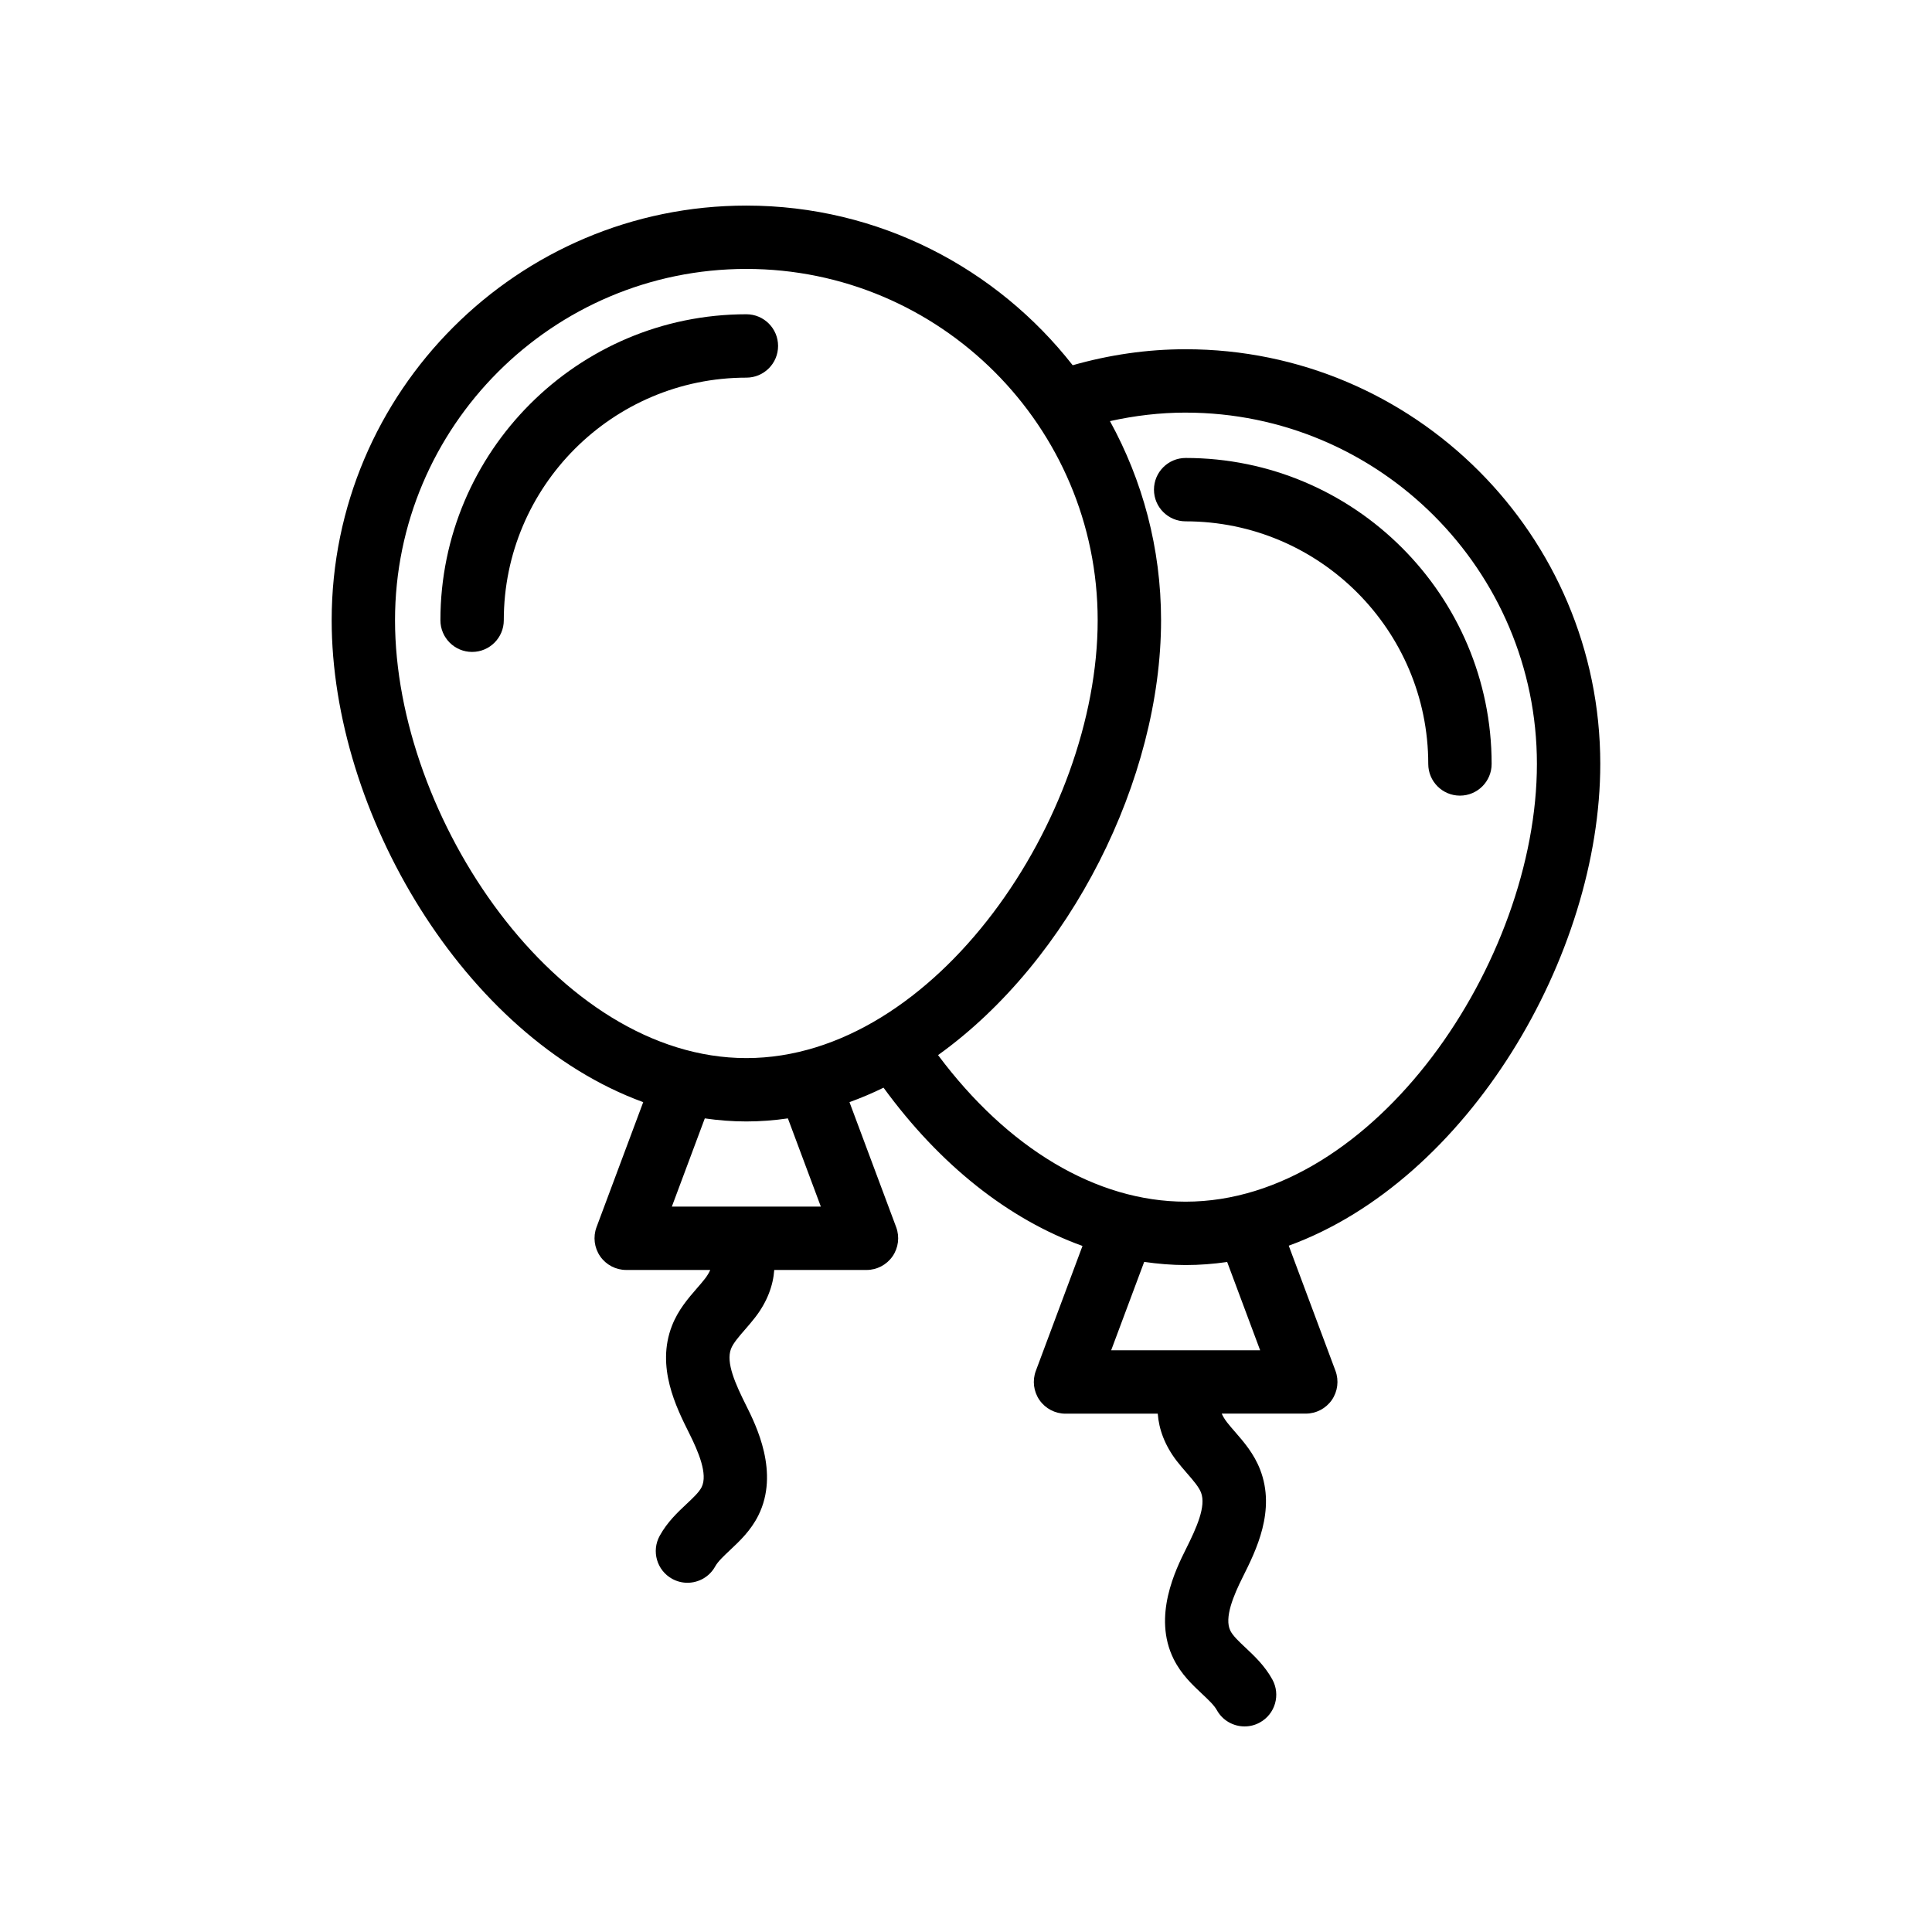
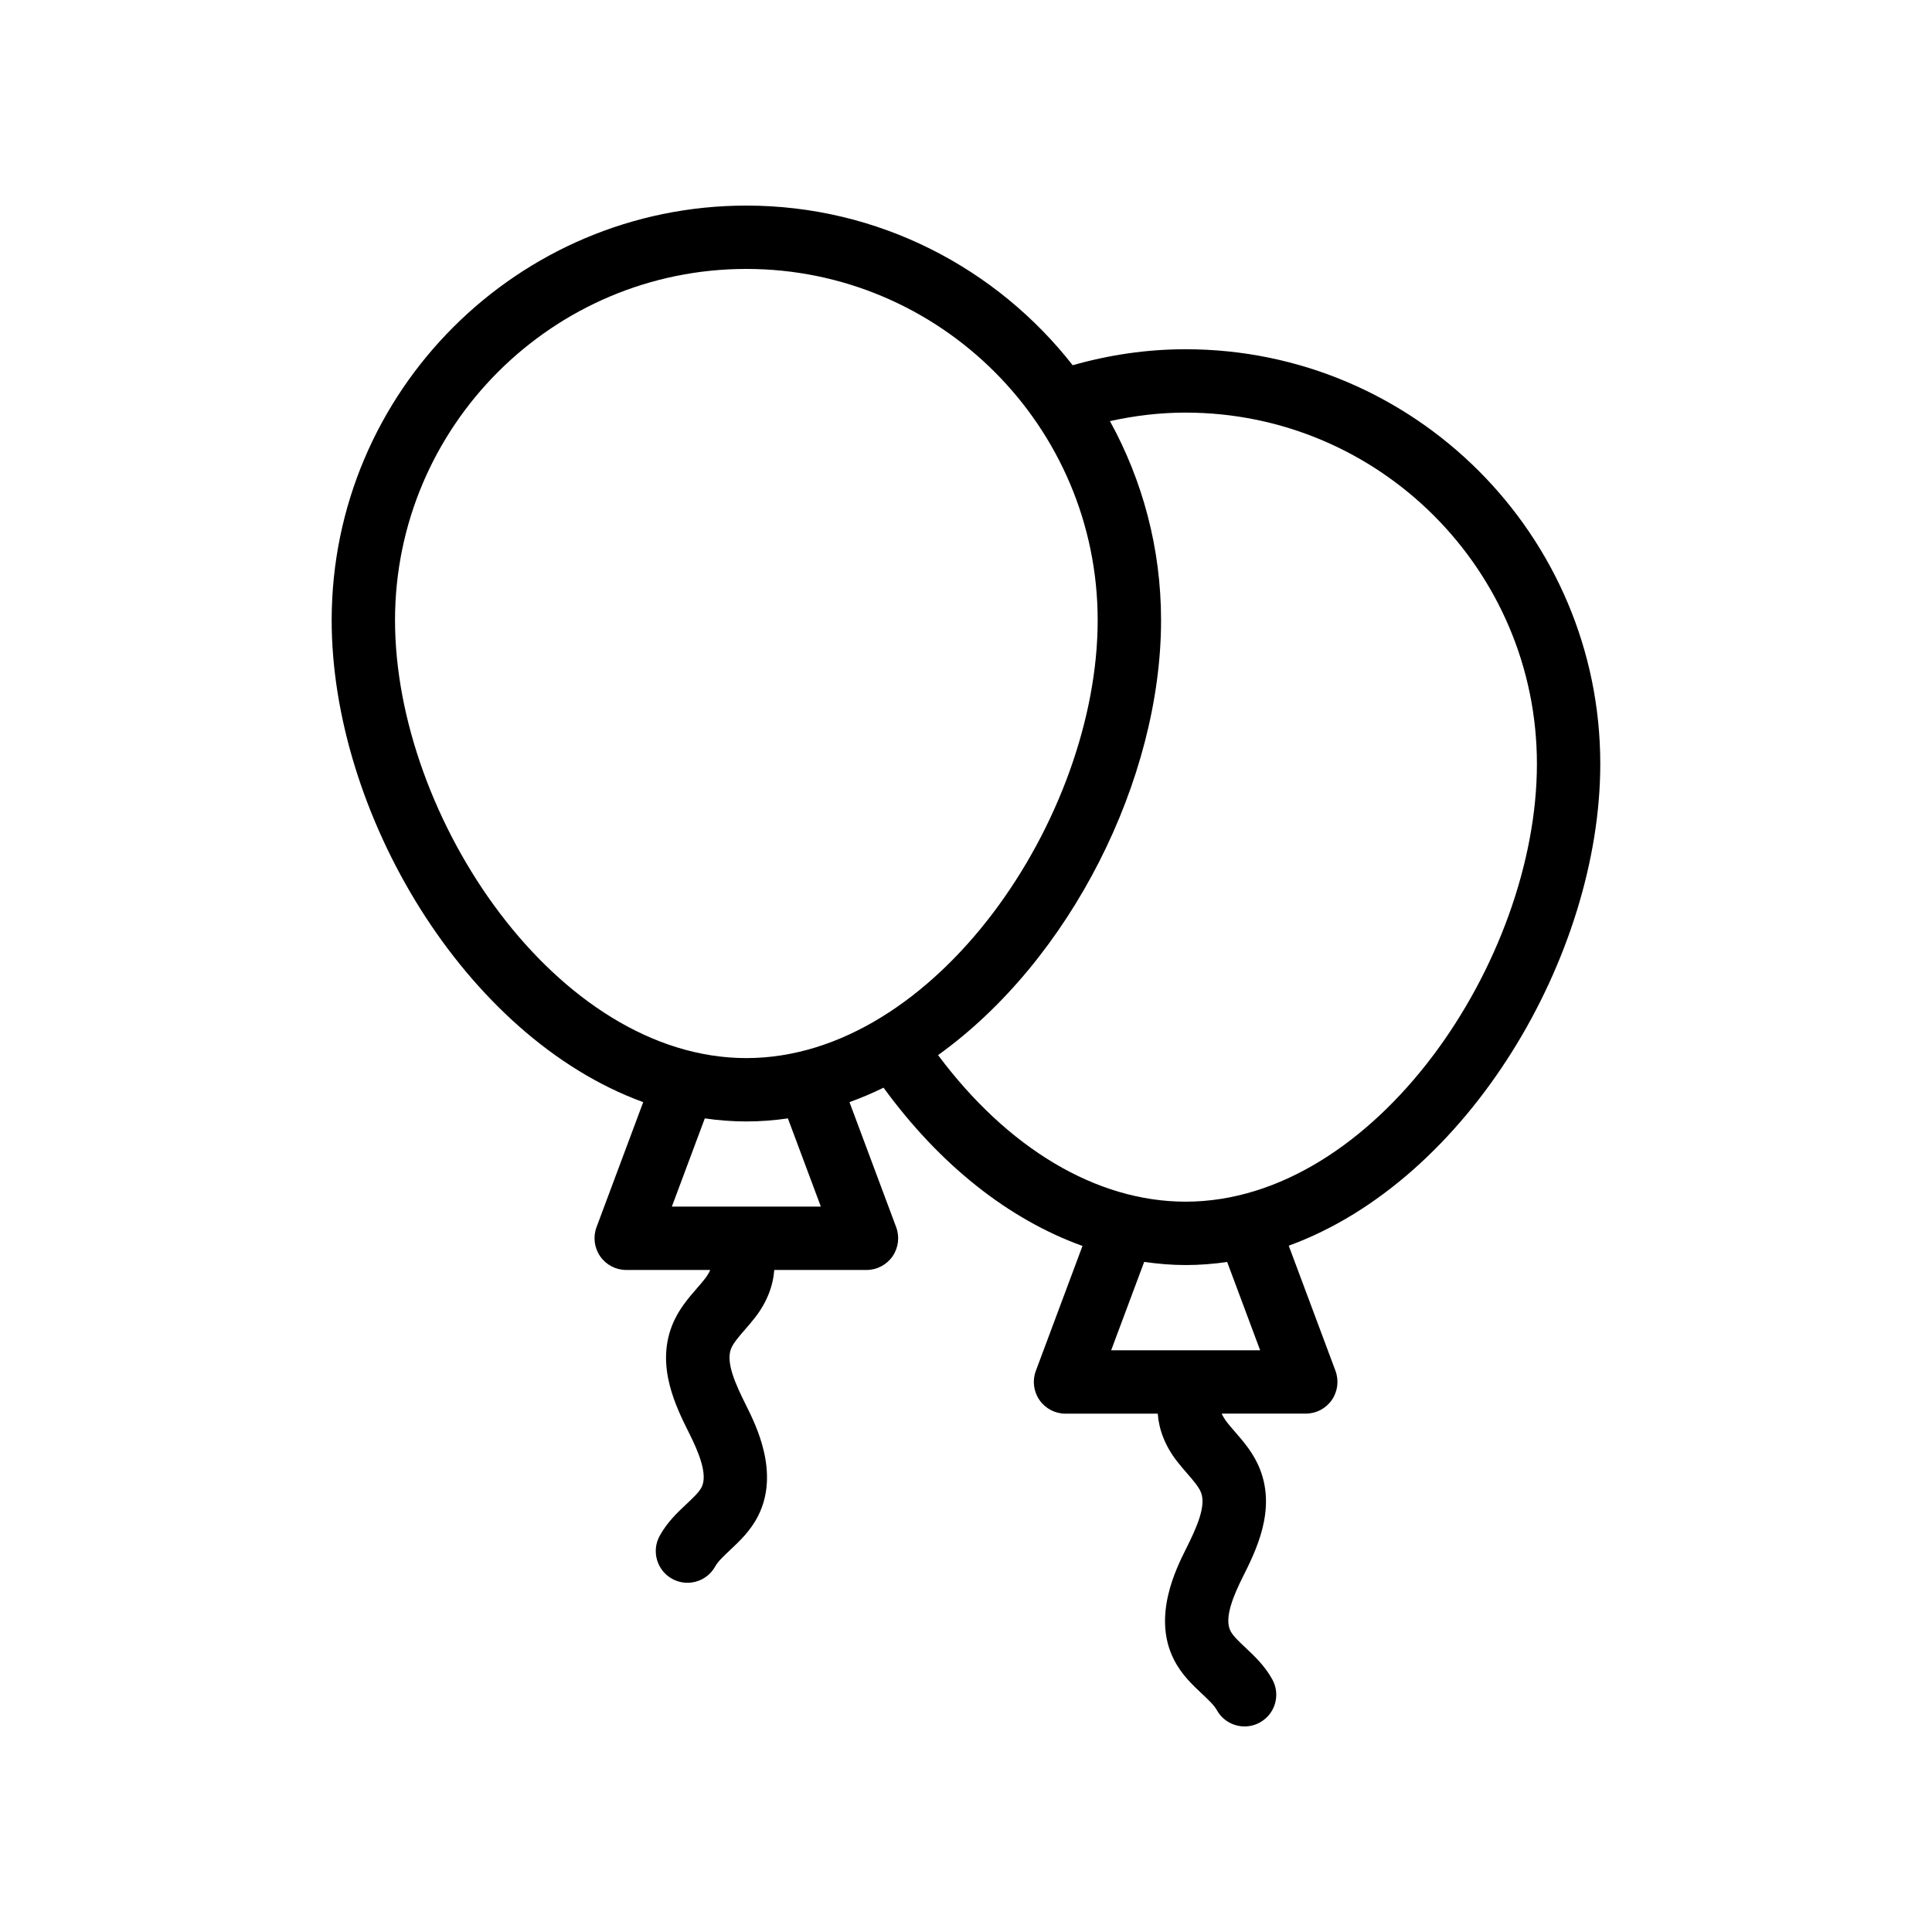
<svg xmlns="http://www.w3.org/2000/svg" fill="#000000" width="800px" height="800px" version="1.1" viewBox="144 144 512 512">
  <g>
    <path d="m314.46 436.08-12.375 33.133c-0.961 2.578-0.598 5.465 0.969 7.731 1.57 2.258 4.148 3.609 6.898 3.609h22.273c-0.273 0.625-0.699 1.402-1.371 2.277-0.676 0.875-1.41 1.715-2.144 2.559-2.344 2.703-5.008 5.766-6.641 9.98-4.223 10.852 1.086 21.48 4.602 28.512 2.414 4.828 4.969 10.816 3.269 14.23-0.668 1.336-2.277 2.844-3.981 4.445-2.402 2.254-5.125 4.812-7.125 8.438-2.242 4.062-0.766 9.168 3.293 11.41 1.289 0.711 2.676 1.047 4.051 1.047 2.961 0 5.832-1.566 7.359-4.336 0.723-1.312 2.277-2.766 3.918-4.309 2.578-2.422 5.504-5.172 7.512-9.191 5.668-11.359-0.598-23.891-3.273-29.238-2.781-5.566-5.379-11.301-3.969-14.926 0.578-1.492 2.082-3.223 3.668-5.051 0.945-1.086 1.887-2.176 2.754-3.305 3.156-4.086 4.738-8.383 5.039-12.539h24.445c2.75 0 5.328-1.348 6.898-3.609 1.566-2.262 1.926-5.148 0.969-7.731l-12.375-33.133c3.062-1.117 6.074-2.383 9.027-3.836 14.945 20.5 33.18 34.906 52.723 41.941l-12.367 33.113c-0.961 2.578-0.598 5.465 0.969 7.731 1.57 2.258 4.148 3.609 6.898 3.609h24.445c0.305 4.152 1.887 8.449 5.043 12.543 0.871 1.121 1.801 2.203 2.738 3.281 1.594 1.836 3.098 3.57 3.684 5.07 1.41 3.625-1.188 9.355-3.969 14.922-2.672 5.352-8.938 17.883-3.269 29.242 2.004 4.019 4.934 6.766 7.512 9.191 1.645 1.543 3.199 3 3.922 4.312 1.527 2.758 4.398 4.32 7.356 4.32 1.375 0 2.766-0.336 4.055-1.051 4.059-2.242 5.531-7.352 3.285-11.41-2-3.621-4.723-6.176-7.121-8.43-1.707-1.602-3.316-3.117-3.984-4.453-1.703-3.41 0.852-9.398 3.269-14.23 3.516-7.027 8.824-17.645 4.602-28.508-1.641-4.227-4.305-7.293-6.66-10.004-0.73-0.836-1.461-1.672-2.129-2.535-0.68-0.883-1.105-1.652-1.379-2.277h22.277c2.75 0 5.328-1.348 6.898-3.609 1.566-2.262 1.926-5.148 0.969-7.731l-12.383-33.16c47.543-17.336 82.559-76.883 82.559-127.68 0-60.594-49.297-109.89-109.89-109.89-10.207 0-20.23 1.477-29.926 4.238-20.129-25.699-51.371-42.309-86.477-42.309-60.602 0-109.9 49.301-109.9 109.9 0 50.809 35.02 110.36 82.566 127.7zm47.07 27.676h-39.48l8.73-23.371c3.621 0.523 7.293 0.812 11.012 0.812s7.387-0.289 11.008-0.812zm116.42 38.082h-39.48l8.75-23.422c3.644 0.52 7.305 0.836 10.98 0.836 3.719 0 7.391-0.289 11.012-0.812zm-19.75-248.49c51.336 0 93.098 41.762 93.098 93.098 0 52.223-42.961 116.01-93.098 116.01-23.645 0-47.172-14.137-65.605-38.844 35.152-25.203 59.098-73.227 59.098-115.24 0-19.117-4.926-37.094-13.543-52.77 6.547-1.449 13.246-2.258 20.051-2.258zm-116.41-38.078c51.34 0 93.105 41.766 93.105 93.105 0 52.23-42.965 116.03-93.105 116.03-50.145 0-93.105-63.797-93.105-116.03-0.004-51.34 41.762-93.105 93.105-93.105z" />
-     <path d="m341.8 244.08c4.637 0 8.398-3.758 8.398-8.398 0-4.637-3.758-8.398-8.398-8.398-44.711 0-81.086 36.375-81.086 81.086 0 4.637 3.758 8.398 8.398 8.398 4.637 0 8.398-3.758 8.398-8.398-0.004-35.449 28.836-64.289 64.289-64.289z" />
-     <path d="m458.21 282.16c35.453 0 64.293 28.84 64.293 64.293 0 4.637 3.758 8.398 8.398 8.398 4.637 0 8.398-3.758 8.398-8.398 0-44.711-36.375-81.086-81.086-81.086-4.637 0-8.398 3.758-8.398 8.398-0.004 4.633 3.758 8.395 8.395 8.395z" />
  </g>
</svg>